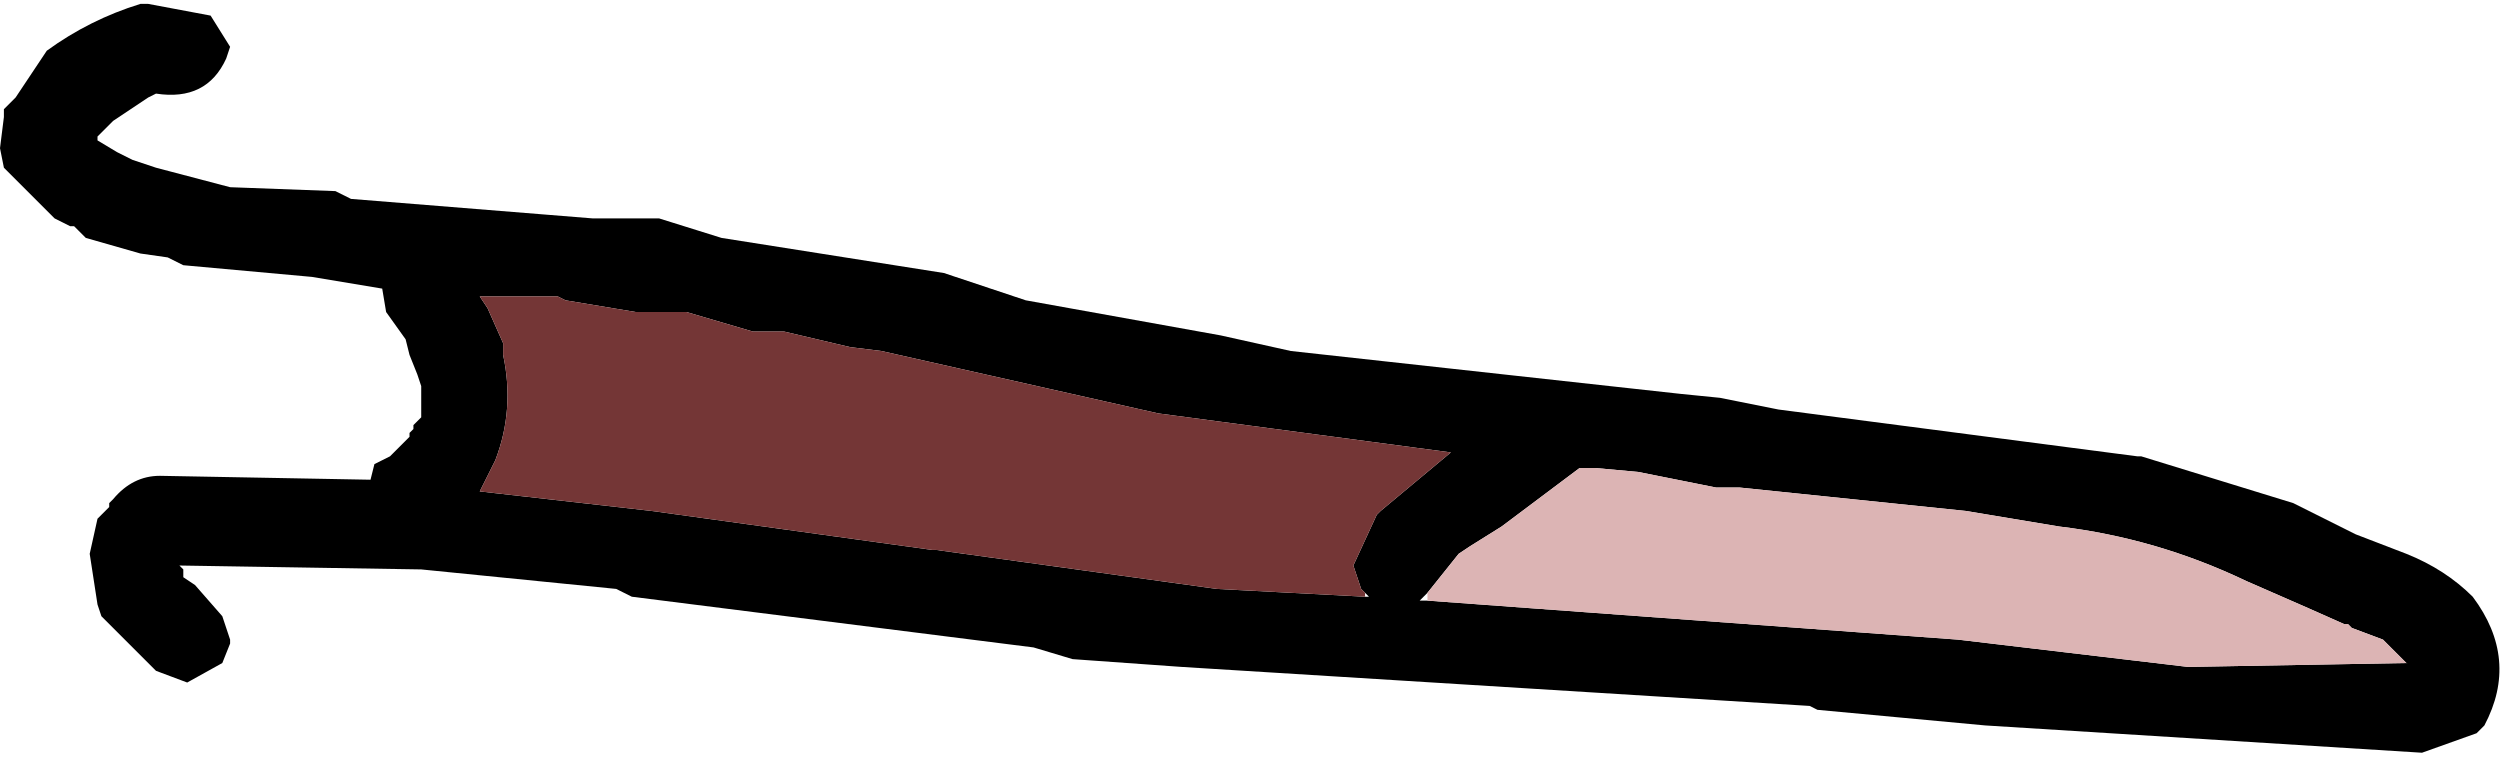
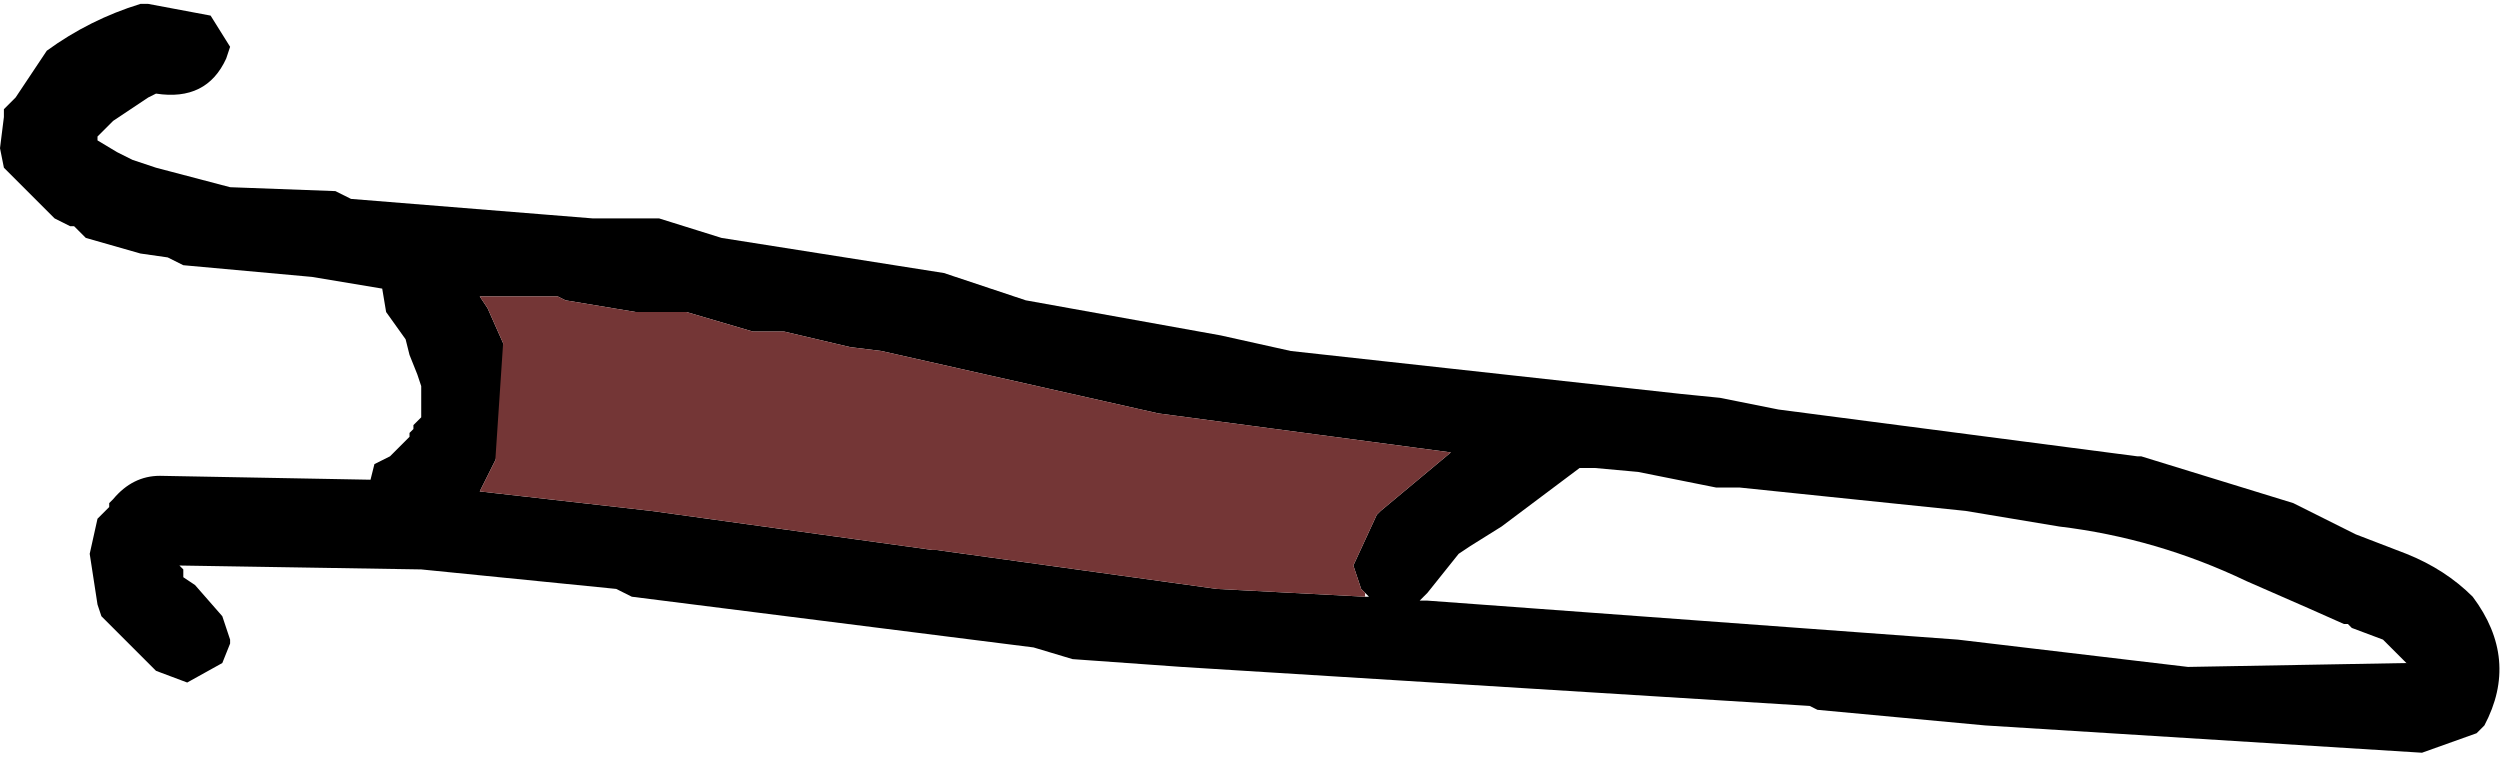
<svg xmlns="http://www.w3.org/2000/svg" height="9.7px" width="32.05px">
  <g transform="matrix(1.0, 0.0, 0.0, 1.0, -66.6, -25.7)">
    <path d="M94.05 31.55 L96.0 32.15 96.8 32.55 97.45 32.8 Q97.95 33.0 98.3 33.35 98.9 34.15 98.45 35.0 L98.35 35.1 97.65 35.35 92.05 35.0 89.9 34.8 89.8 34.75 81.75 34.25 80.35 34.15 79.85 34.0 74.7 33.35 74.5 33.25 72.0 33.0 68.9 32.95 68.95 33.0 68.95 33.1 69.1 33.2 69.45 33.6 69.55 33.9 69.55 33.95 69.45 34.2 69.0 34.45 68.6 34.3 67.9 33.6 67.85 33.45 67.75 32.8 67.85 32.35 67.9 32.3 67.95 32.25 68.0 32.2 68.0 32.15 68.05 32.1 Q68.3 31.8 68.65 31.8 L71.35 31.85 71.4 31.65 71.6 31.55 71.85 31.3 71.85 31.25 71.9 31.2 71.9 31.15 71.95 31.1 72.0 31.05 72.0 30.95 72.0 30.8 72.0 30.65 71.95 30.5 71.85 30.25 71.8 30.05 71.55 29.7 71.5 29.4 70.6 29.25 68.95 29.1 68.75 29.0 68.4 28.95 67.7 28.75 67.65 28.7 67.6 28.65 67.55 28.6 67.5 28.6 67.4 28.55 67.3 28.5 67.25 28.45 67.0 28.2 66.7 27.9 66.65 27.85 66.6 27.6 66.65 27.2 66.65 27.1 66.8 26.95 67.2 26.35 Q67.75 25.95 68.4 25.75 L68.5 25.75 69.3 25.9 69.55 26.3 69.5 26.45 Q69.25 27.0 68.6 26.9 L68.5 26.95 68.05 27.25 67.85 27.45 67.85 27.5 68.1 27.65 68.3 27.75 68.6 27.85 69.55 28.1 70.9 28.15 71.1 28.25 74.2 28.5 75.05 28.5 75.85 28.75 78.7 29.2 79.75 29.55 82.25 30.0 83.15 30.2 88.15 30.75 88.65 30.8 89.4 30.95 94.0 31.55 94.05 31.55 M84.9 33.4 L91.7 33.9 94.65 34.25 97.45 34.2 97.15 33.9 96.75 33.75 96.7 33.7 96.65 33.7 96.2 33.5 95.4 33.15 Q94.25 32.6 93.0 32.45 L91.8 32.25 88.9 31.95 88.6 31.95 87.6 31.75 87.05 31.7 86.85 31.7 85.85 32.45 85.45 32.7 85.3 32.8 84.9 33.3 84.8 33.4 84.9 33.4 M84.1 33.3 L84.05 33.25 83.95 32.95 84.25 32.3 84.3 32.25 85.2 31.5 81.45 31.0 77.9 30.2 77.5 30.15 76.65 29.95 76.25 29.95 75.4 29.7 74.75 29.7 73.85 29.55 73.75 29.5 72.75 29.5 72.85 29.65 73.05 30.1 73.05 30.25 Q73.2 30.95 72.95 31.6 L72.8 31.9 72.75 32.0 74.95 32.25 78.55 32.75 78.6 32.75 82.2 33.25 84.1 33.35 84.15 33.35 84.1 33.3" fill="#000000" fill-rule="evenodd" stroke="none" />
-     <path d="M84.1 33.35 L82.2 33.25 78.6 32.75 78.55 32.75 74.95 32.25 72.75 32.0 72.8 31.9 72.95 31.6 Q73.2 30.95 73.05 30.25 L73.05 30.1 72.85 29.65 72.75 29.5 73.75 29.5 73.85 29.55 74.75 29.7 75.4 29.7 76.25 29.95 76.65 29.95 77.5 30.15 77.9 30.2 81.45 31.0 85.2 31.5 84.3 32.25 84.25 32.3 83.95 32.95 84.05 33.25 84.1 33.3 84.1 33.35" fill="#743636" fill-rule="evenodd" stroke="none" />
-     <path d="M84.9 33.3 L85.3 32.8 85.45 32.7 85.85 32.45 86.85 31.7 87.05 31.7 87.6 31.75 88.6 31.95 88.9 31.95 91.8 32.25 93.0 32.45 Q94.25 32.6 95.4 33.15 L96.2 33.5 96.65 33.7 96.7 33.7 96.75 33.75 97.15 33.9 97.45 34.2 94.65 34.25 91.7 33.9 84.9 33.4 84.9 33.3" fill="#dcb4b4" fill-rule="evenodd" stroke="none" />
+     <path d="M84.1 33.35 L82.2 33.25 78.6 32.75 78.55 32.75 74.95 32.25 72.75 32.0 72.8 31.9 72.95 31.6 L73.05 30.1 72.85 29.65 72.75 29.5 73.75 29.5 73.85 29.55 74.75 29.7 75.4 29.7 76.25 29.95 76.65 29.95 77.5 30.15 77.9 30.2 81.45 31.0 85.2 31.5 84.3 32.25 84.25 32.3 83.95 32.95 84.05 33.25 84.1 33.3 84.1 33.35" fill="#743636" fill-rule="evenodd" stroke="none" />
  </g>
</svg>